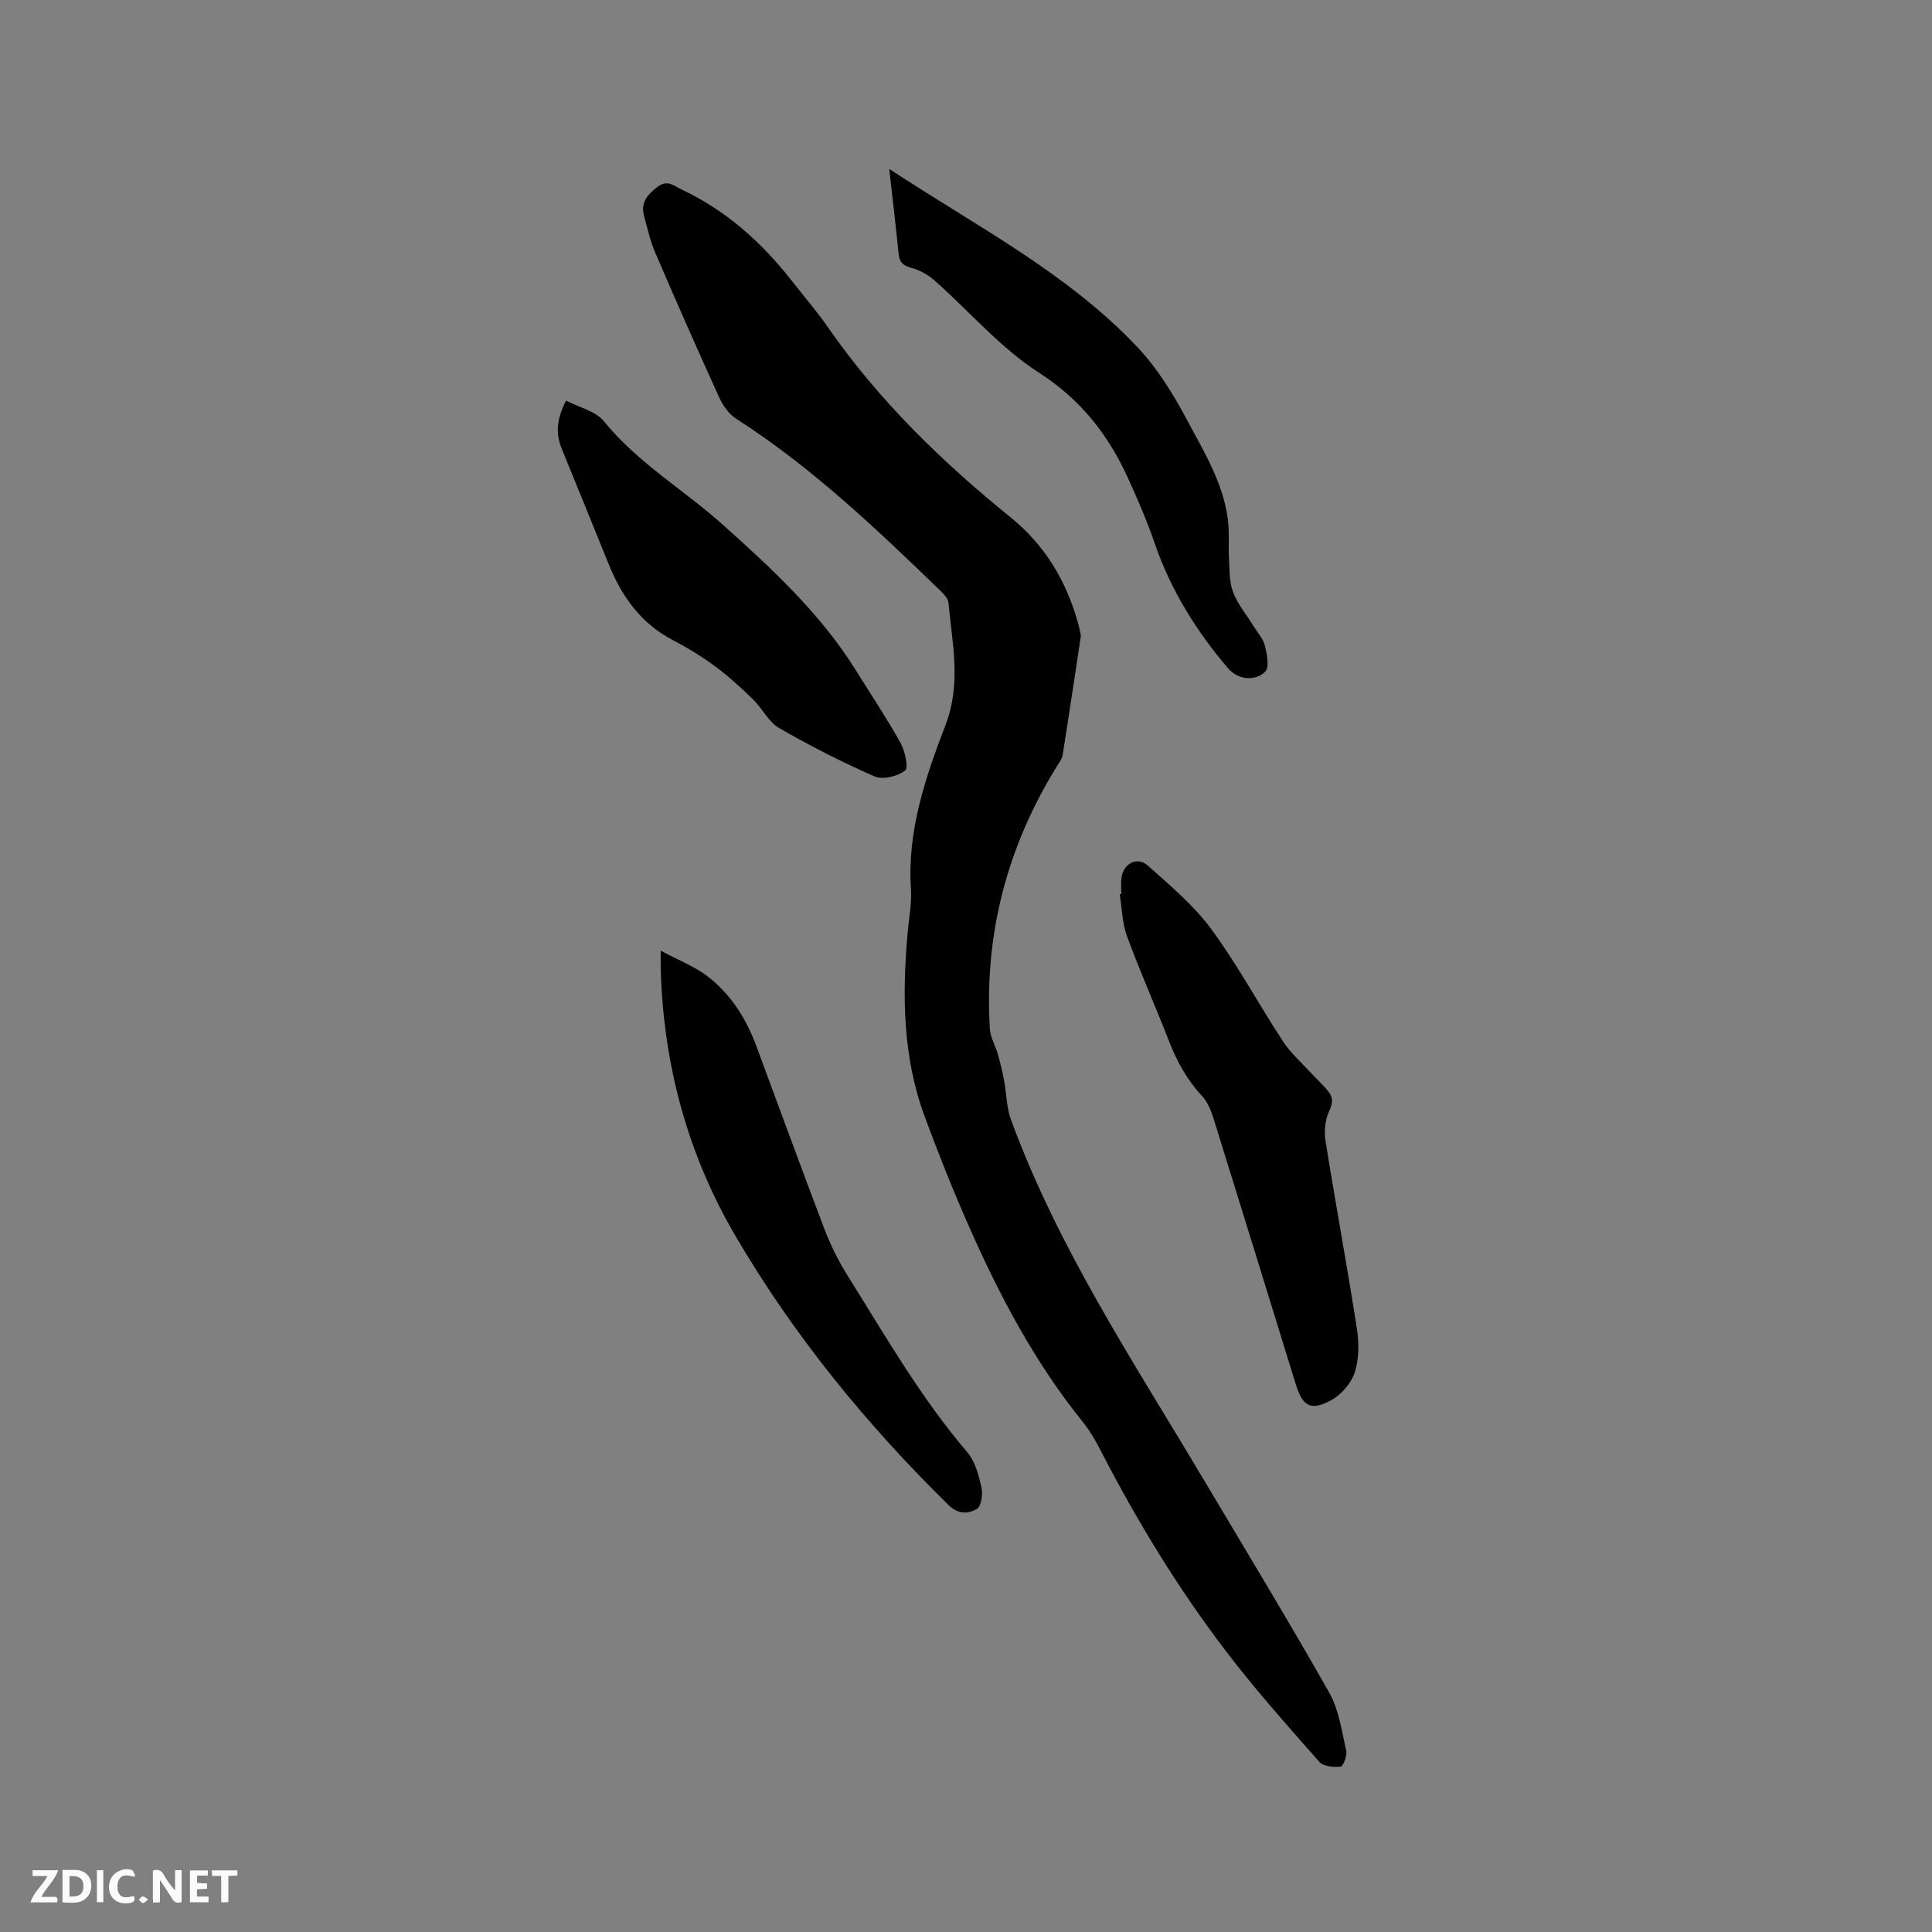
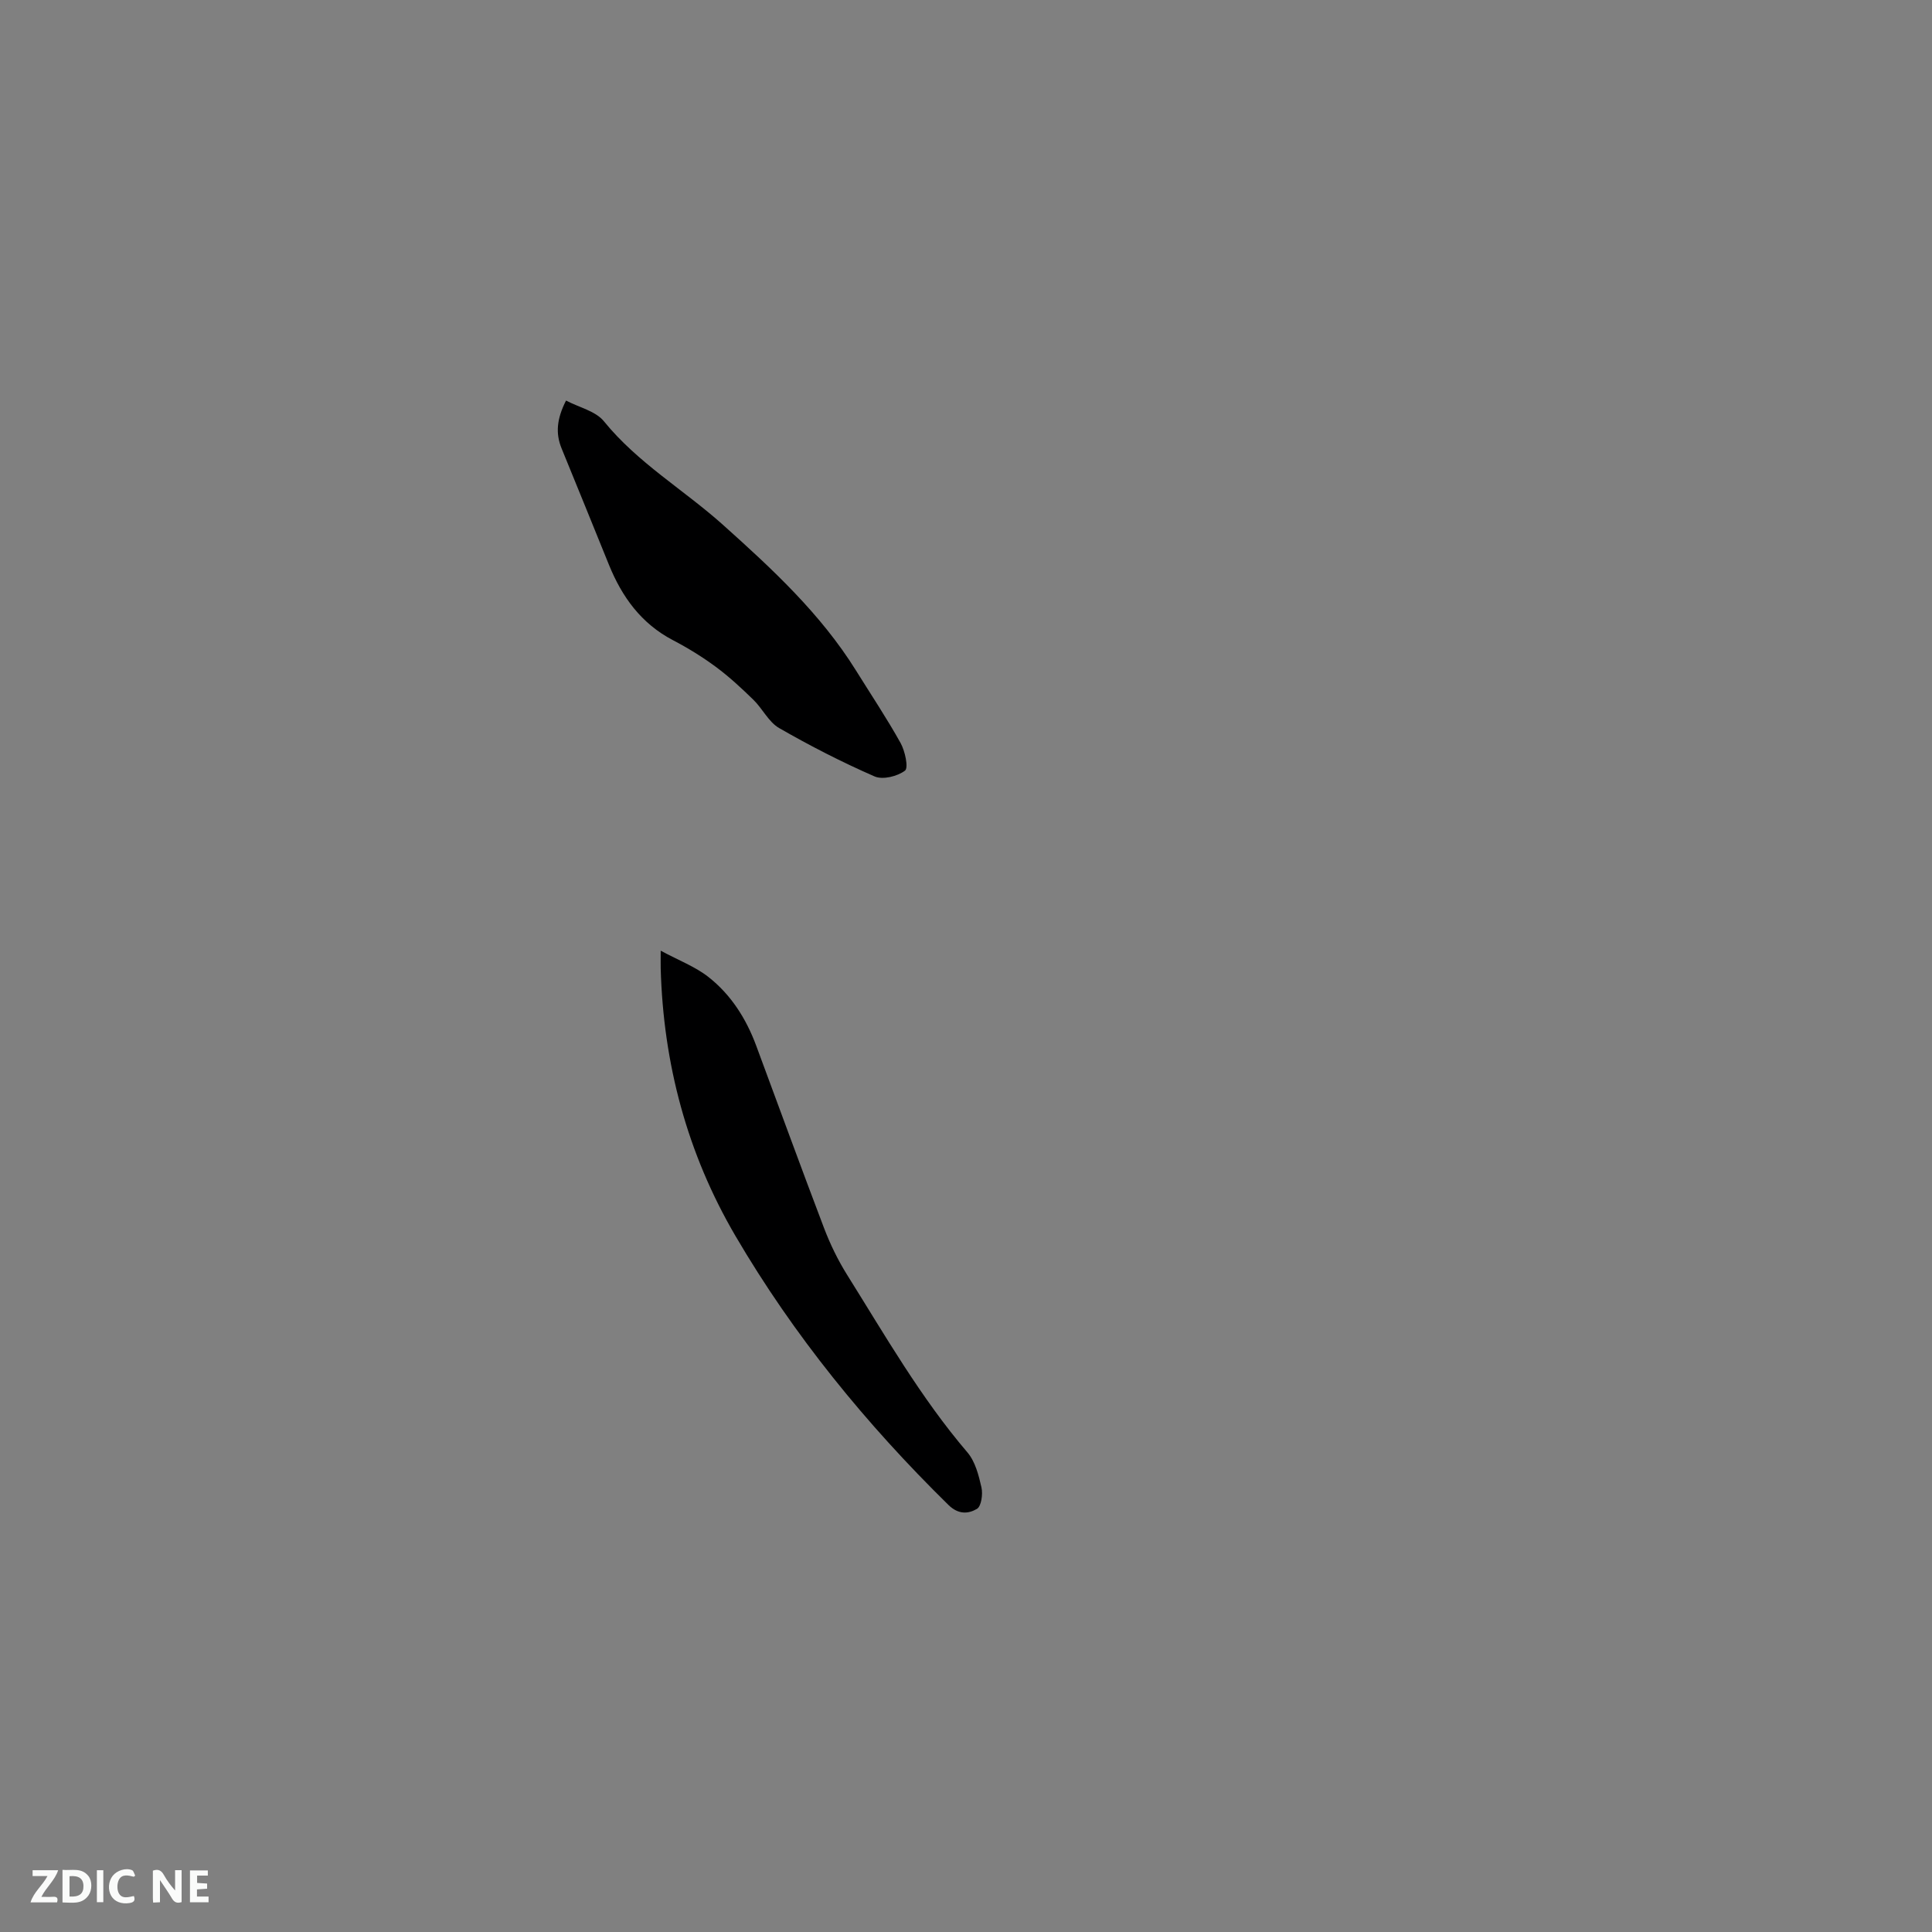
<svg xmlns="http://www.w3.org/2000/svg" enable-background="new 0 0 400 400" viewBox="0 0 400 400">
  <rect x="0" y="0" width="400" height="400" fill="#808080" stroke="none" />
-   <path d="m223.79 131.64c-1.3 8.6-2.5 16.66-3.79 24.72-.12.78-.7 1.51-1.14 2.22-10.34 16.69-15.11 34.83-13.92 54.44.11 1.8 1.18 3.53 1.68 5.33.51 1.79.93 3.6 1.28 5.43.5 2.66.48 5.49 1.39 7.98 9.72 26.56 25.29 49.99 39.63 74.09 8.82 14.83 17.78 29.59 26.29 44.6 2.01 3.55 2.58 7.95 3.51 12.03.23 1.01-.63 3.22-1.15 3.28-1.46.15-3.58-.04-4.42-.99-6.58-7.47-13.23-14.91-19.26-22.82-9.91-12.99-18.42-26.91-25.91-41.45-1.11-2.15-2.34-4.31-3.86-6.18-9.93-12.31-17.22-26.15-23.56-40.52-3.29-7.44-6.3-15.02-9.12-22.65-4.59-12.42-4.67-25.31-3.5-38.29.27-2.96.86-5.94.66-8.87-.79-11.99 3.01-23.08 7.16-33.89 3.31-8.63 1.38-16.87.61-25.31-.08-.89-.99-1.82-1.72-2.53-13.26-12.83-26.61-25.54-42.24-35.57-1.54-.99-2.79-2.82-3.57-4.54-4.51-9.91-8.9-19.88-13.2-29.88-1.03-2.4-1.6-5.01-2.29-7.55-.75-2.78.68-4.45 2.83-6.07 2.04-1.53 3.42-.13 4.91.57 9.11 4.29 16.43 10.78 22.61 18.63 2.62 3.33 5.39 6.56 7.81 10.04 10.51 15.11 23.55 27.75 37.78 39.27 7.05 5.71 11.52 13.18 13.92 21.91.3 1.02.47 2.06.58 2.57z" fill="#000001" />
-   <path d="m232.15 185.1c0-1.06-.08-2.13.02-3.18.29-3.06 3.23-4.72 5.45-2.73 4.63 4.14 9.52 8.23 13.16 13.17 5.44 7.38 9.81 15.56 14.85 23.25 1.59 2.43 3.86 4.42 5.84 6.58 1.2 1.31 2.56 2.5 3.64 3.9.95 1.22.81 2.42.06 4.01-.83 1.77-1.06 4.12-.74 6.08 2.07 12.96 4.47 25.87 6.49 38.84.46 2.96.47 6.27-.42 9.07-.71 2.24-2.74 4.61-4.82 5.76-4.28 2.37-5.98 1.35-7.42-3.3-5.65-18.3-11.28-36.6-16.98-54.88-.52-1.67-1.23-3.48-2.39-4.73-3.09-3.32-5.2-7.12-6.83-11.31-2.83-7.29-6.02-14.44-8.72-21.77-1-2.73-1.04-5.8-1.52-8.72.11-.01.22-.03.33-.04z" fill="#000001" />
  <path d="m136.79 196.83c3.77 2.03 7.17 3.31 9.89 5.45 4.66 3.66 7.8 8.61 9.87 14.18 4.68 12.6 9.28 25.24 14.06 37.8 1.27 3.33 2.86 6.61 4.75 9.64 7.87 12.56 15.24 25.46 24.94 36.81 1.61 1.89 2.33 4.72 2.9 7.24.32 1.41-.03 3.92-.94 4.45-1.76 1.03-3.82 1.22-5.9-.82-17.04-16.73-32.02-35.08-44.09-55.69-9.99-17.06-14.94-35.65-15.48-55.41-.02-.81 0-1.64 0-3.65z" fill="#000001" />
-   <path d="m184.11 34.98c18.1 11.9 36.93 21.54 51.48 37 4.14 4.4 7.41 9.79 10.27 15.15 3.46 6.49 7.41 12.91 8.36 20.44.34 2.65.08 5.38.23 8.06.14 2.34.03 4.83.84 6.95.96 2.52 2.8 4.71 4.24 7.05.83 1.35 2 2.62 2.36 4.09.43 1.74.96 4.45.06 5.33-2.25 2.2-5.8 1.55-7.7-.69-6.58-7.73-11.86-16.19-15.18-25.87-1.58-4.59-3.51-9.08-5.53-13.5-4.1-8.99-9.76-16.26-18.46-21.85-7.98-5.13-14.38-12.69-21.59-19.07-1.35-1.19-3.1-2.17-4.82-2.62-1.75-.45-2.44-1.19-2.62-2.9-.56-5.58-1.22-11.15-1.94-17.57z" fill="#000001" />
  <path d="m117.19 82.93c2.74 1.44 6.14 2.18 7.85 4.3 6.99 8.61 16.53 14.17 24.63 21.42 10.19 9.13 20.22 18.4 27.54 30.15 3.11 5 6.39 9.9 9.25 15.04.93 1.67 1.66 5.14.91 5.71-1.57 1.19-4.6 1.94-6.3 1.2-6.76-2.95-13.37-6.34-19.77-10.02-2.16-1.25-3.42-3.99-5.3-5.83-2.47-2.41-5.02-4.78-7.79-6.83-2.8-2.07-5.8-3.92-8.89-5.53-6.57-3.44-10.55-8.96-13.25-15.62-3.26-8.02-6.5-16.05-9.79-24.06-1.3-3.16-1-6.16.91-9.93z" fill="#000001" />
  <g fill="#fafbfa">
    <path d="m37.59 393.81c-.92.31-1.52.05-2-.78-.7-1.2-1.52-2.34-2.47-3.78v4.59c-.55.03-.95.05-1.41.07-.03-.37-.06-.64-.06-.91 0-1.91 0-3.81 0-5.7 1.13-.41 1.77-.03 2.29.91.62 1.11 1.38 2.14 2.31 3.19v-4.2h1.35v6.61z" />
    <path d="m12.94 393.88v-6.75c1.9.19 3.93-.54 5.37 1.29.8 1.01.78 2.88.03 3.97-1.37 1.97-3.4 1.51-5.4 1.49m1.45-1.22c2.04.12 2.92-.58 2.89-2.21-.03-1.51-.98-2.19-2.89-2z" />
    <path d="m11.81 393.87h-5.49c.68-2.18 2.47-3.48 3.51-5.45h-3.08v-1.21h5.29c-.71 2.13-2.44 3.48-3.47 5.51.86 0 1.63.04 2.39-.01.79-.05 1.14.21.85 1.16" />
    <path d="m39.33 393.86v-6.61h3.7v1.07h-2.22v1.52c.68.04 1.34.09 2.07.13v1.07c-.72.05-1.38.09-2.1.14v1.48h2.4v1.19h-3.85z" />
    <path d="m27.71 388.56c-1.15-.3-2.46-.61-3.1.64-.37.73-.41 1.93-.06 2.67.63 1.35 1.99.93 3.17.68.35.94-.01 1.32-.93 1.46-1.62.25-3.05-.27-3.76-1.48-.73-1.24-.6-3.03.31-4.17.88-1.11 2.71-1.7 4-1.16.32.13.44.74.65 1.12-.1.08-.19.16-.28.24" />
-     <path d="m49.15 387.24v1.07c-.59.02-1.17.05-1.87.08v5.44h-1.48v-5.44h-1.85c-.05-.4-.08-.73-.13-1.15z" />
    <path d="m20.06 387.21h1.33v6.62h-1.33z" />
-     <path d="m30.68 393.25c-.49.38-.8.79-1.05.76-.32-.05-.6-.45-.9-.7.26-.24.51-.64.8-.67.29-.04.62.3 1.15.61" />
  </g>
</svg>